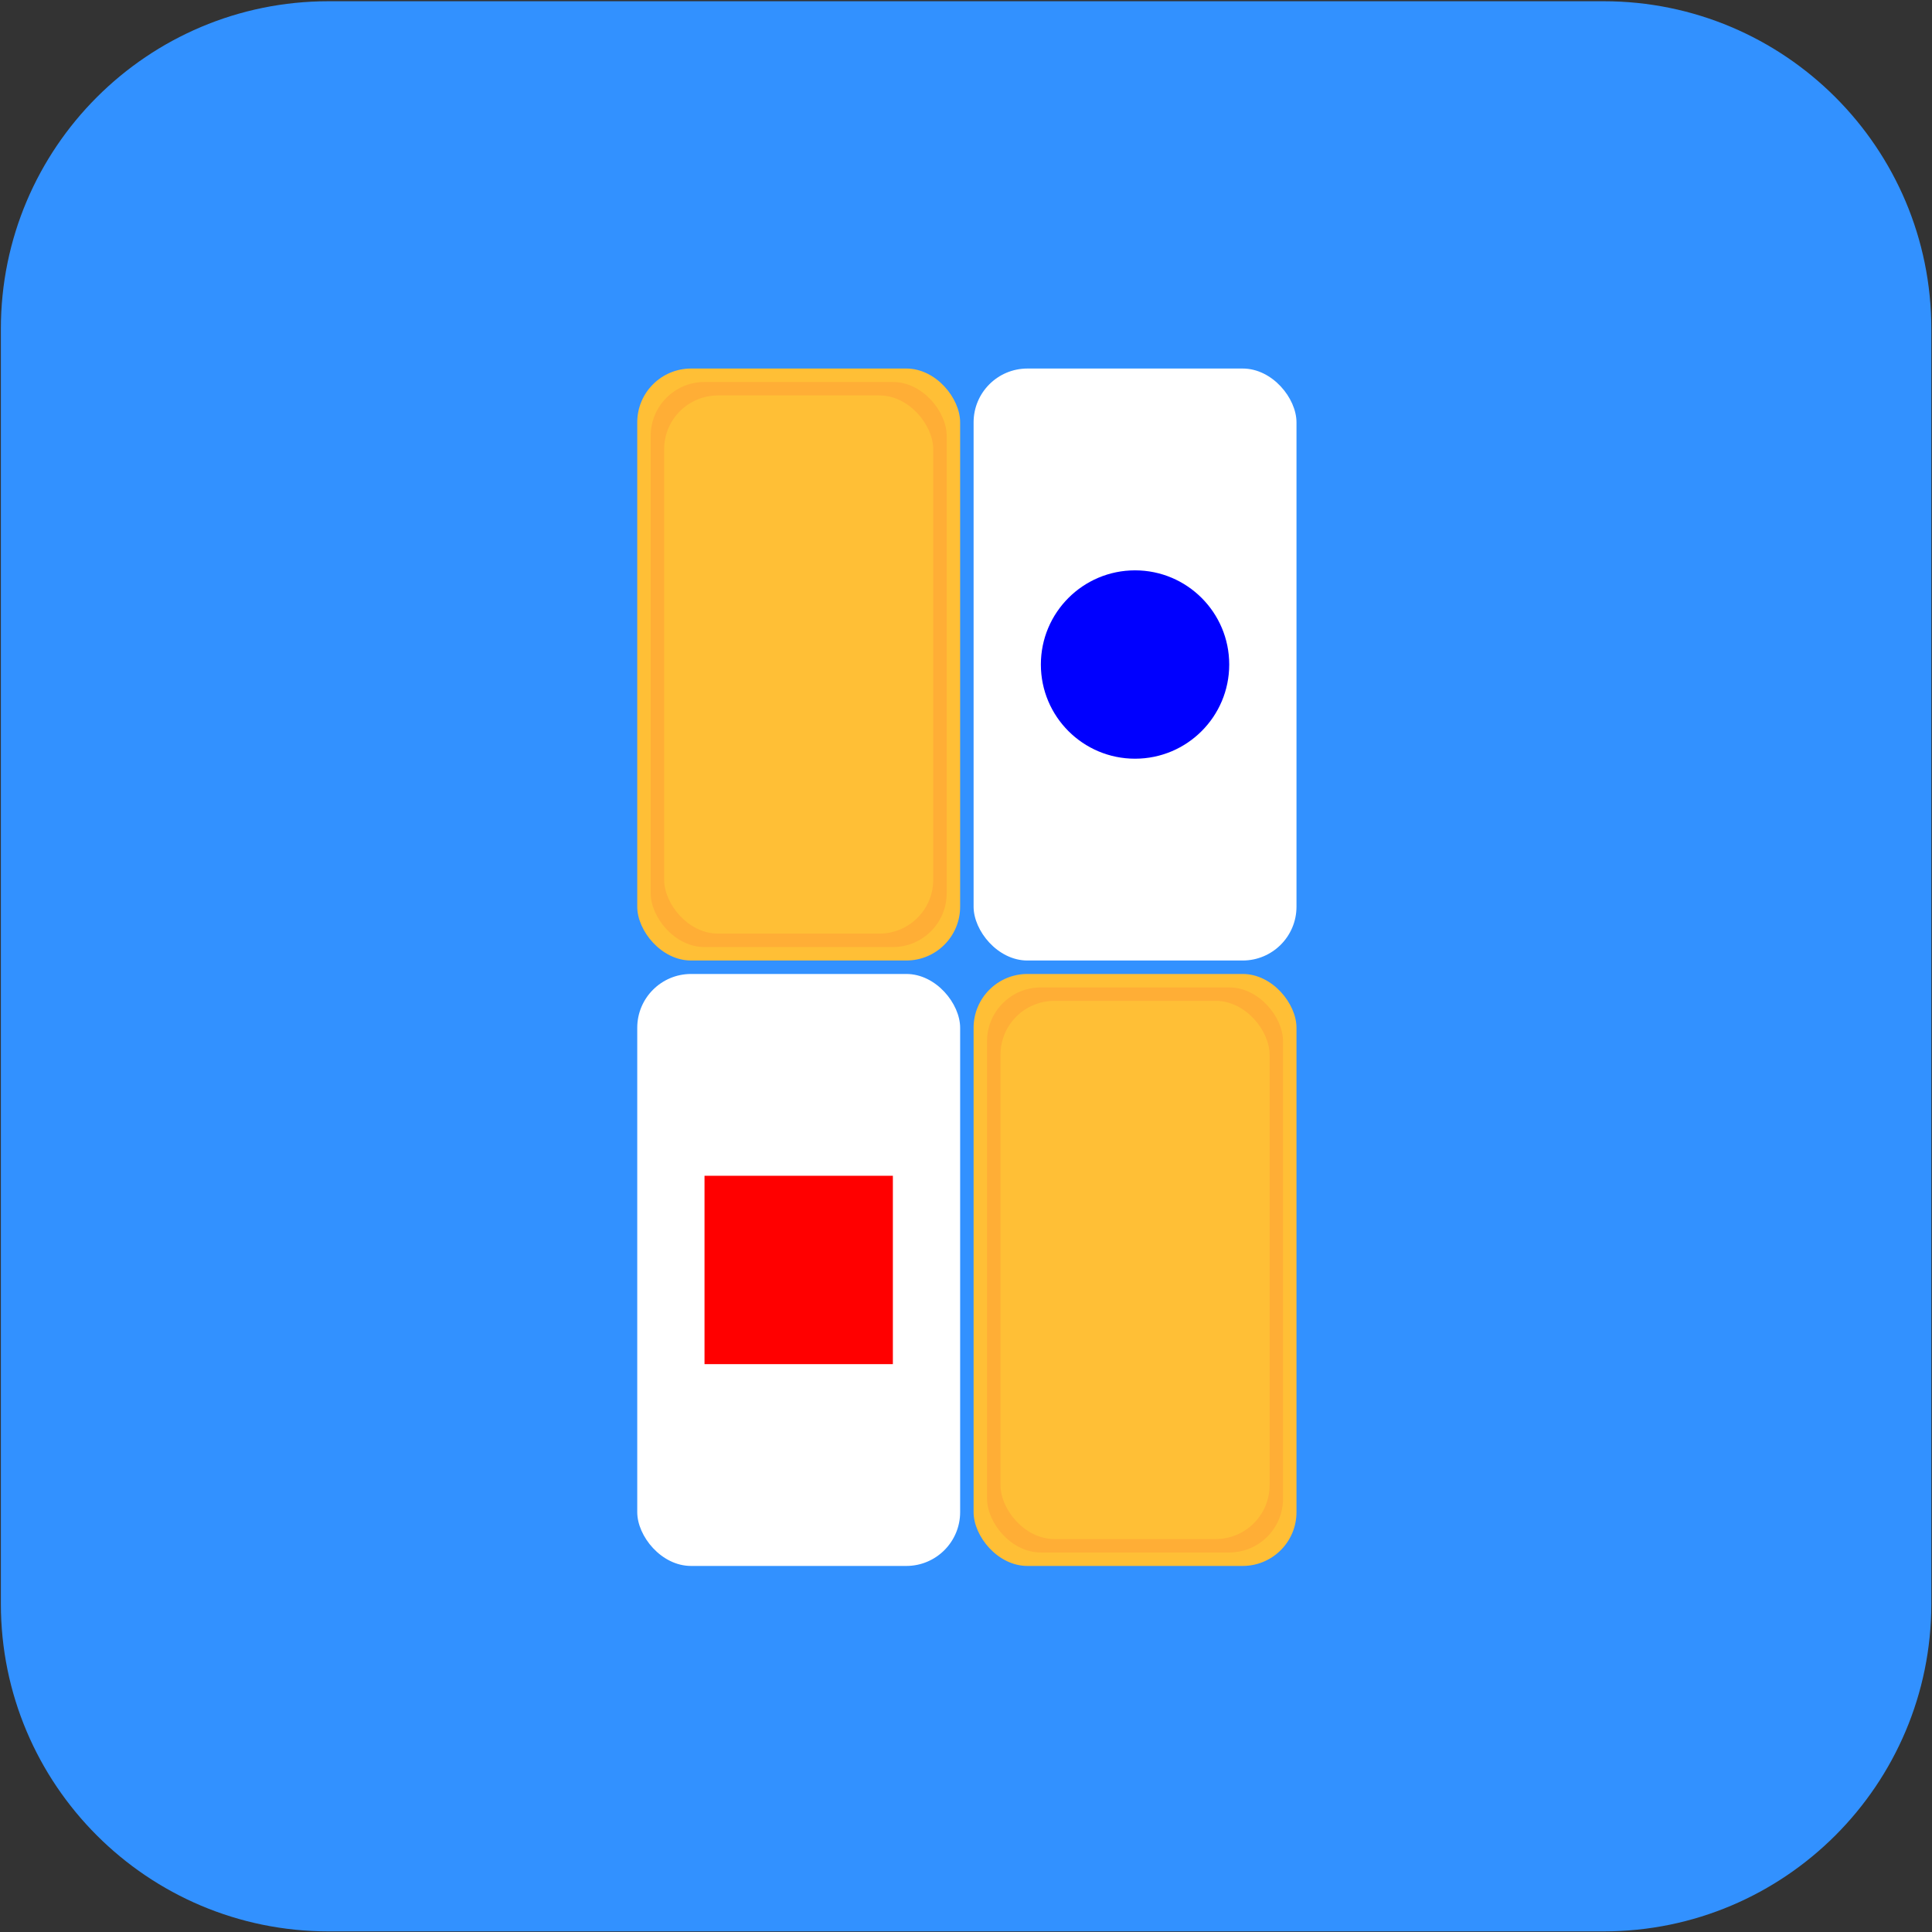
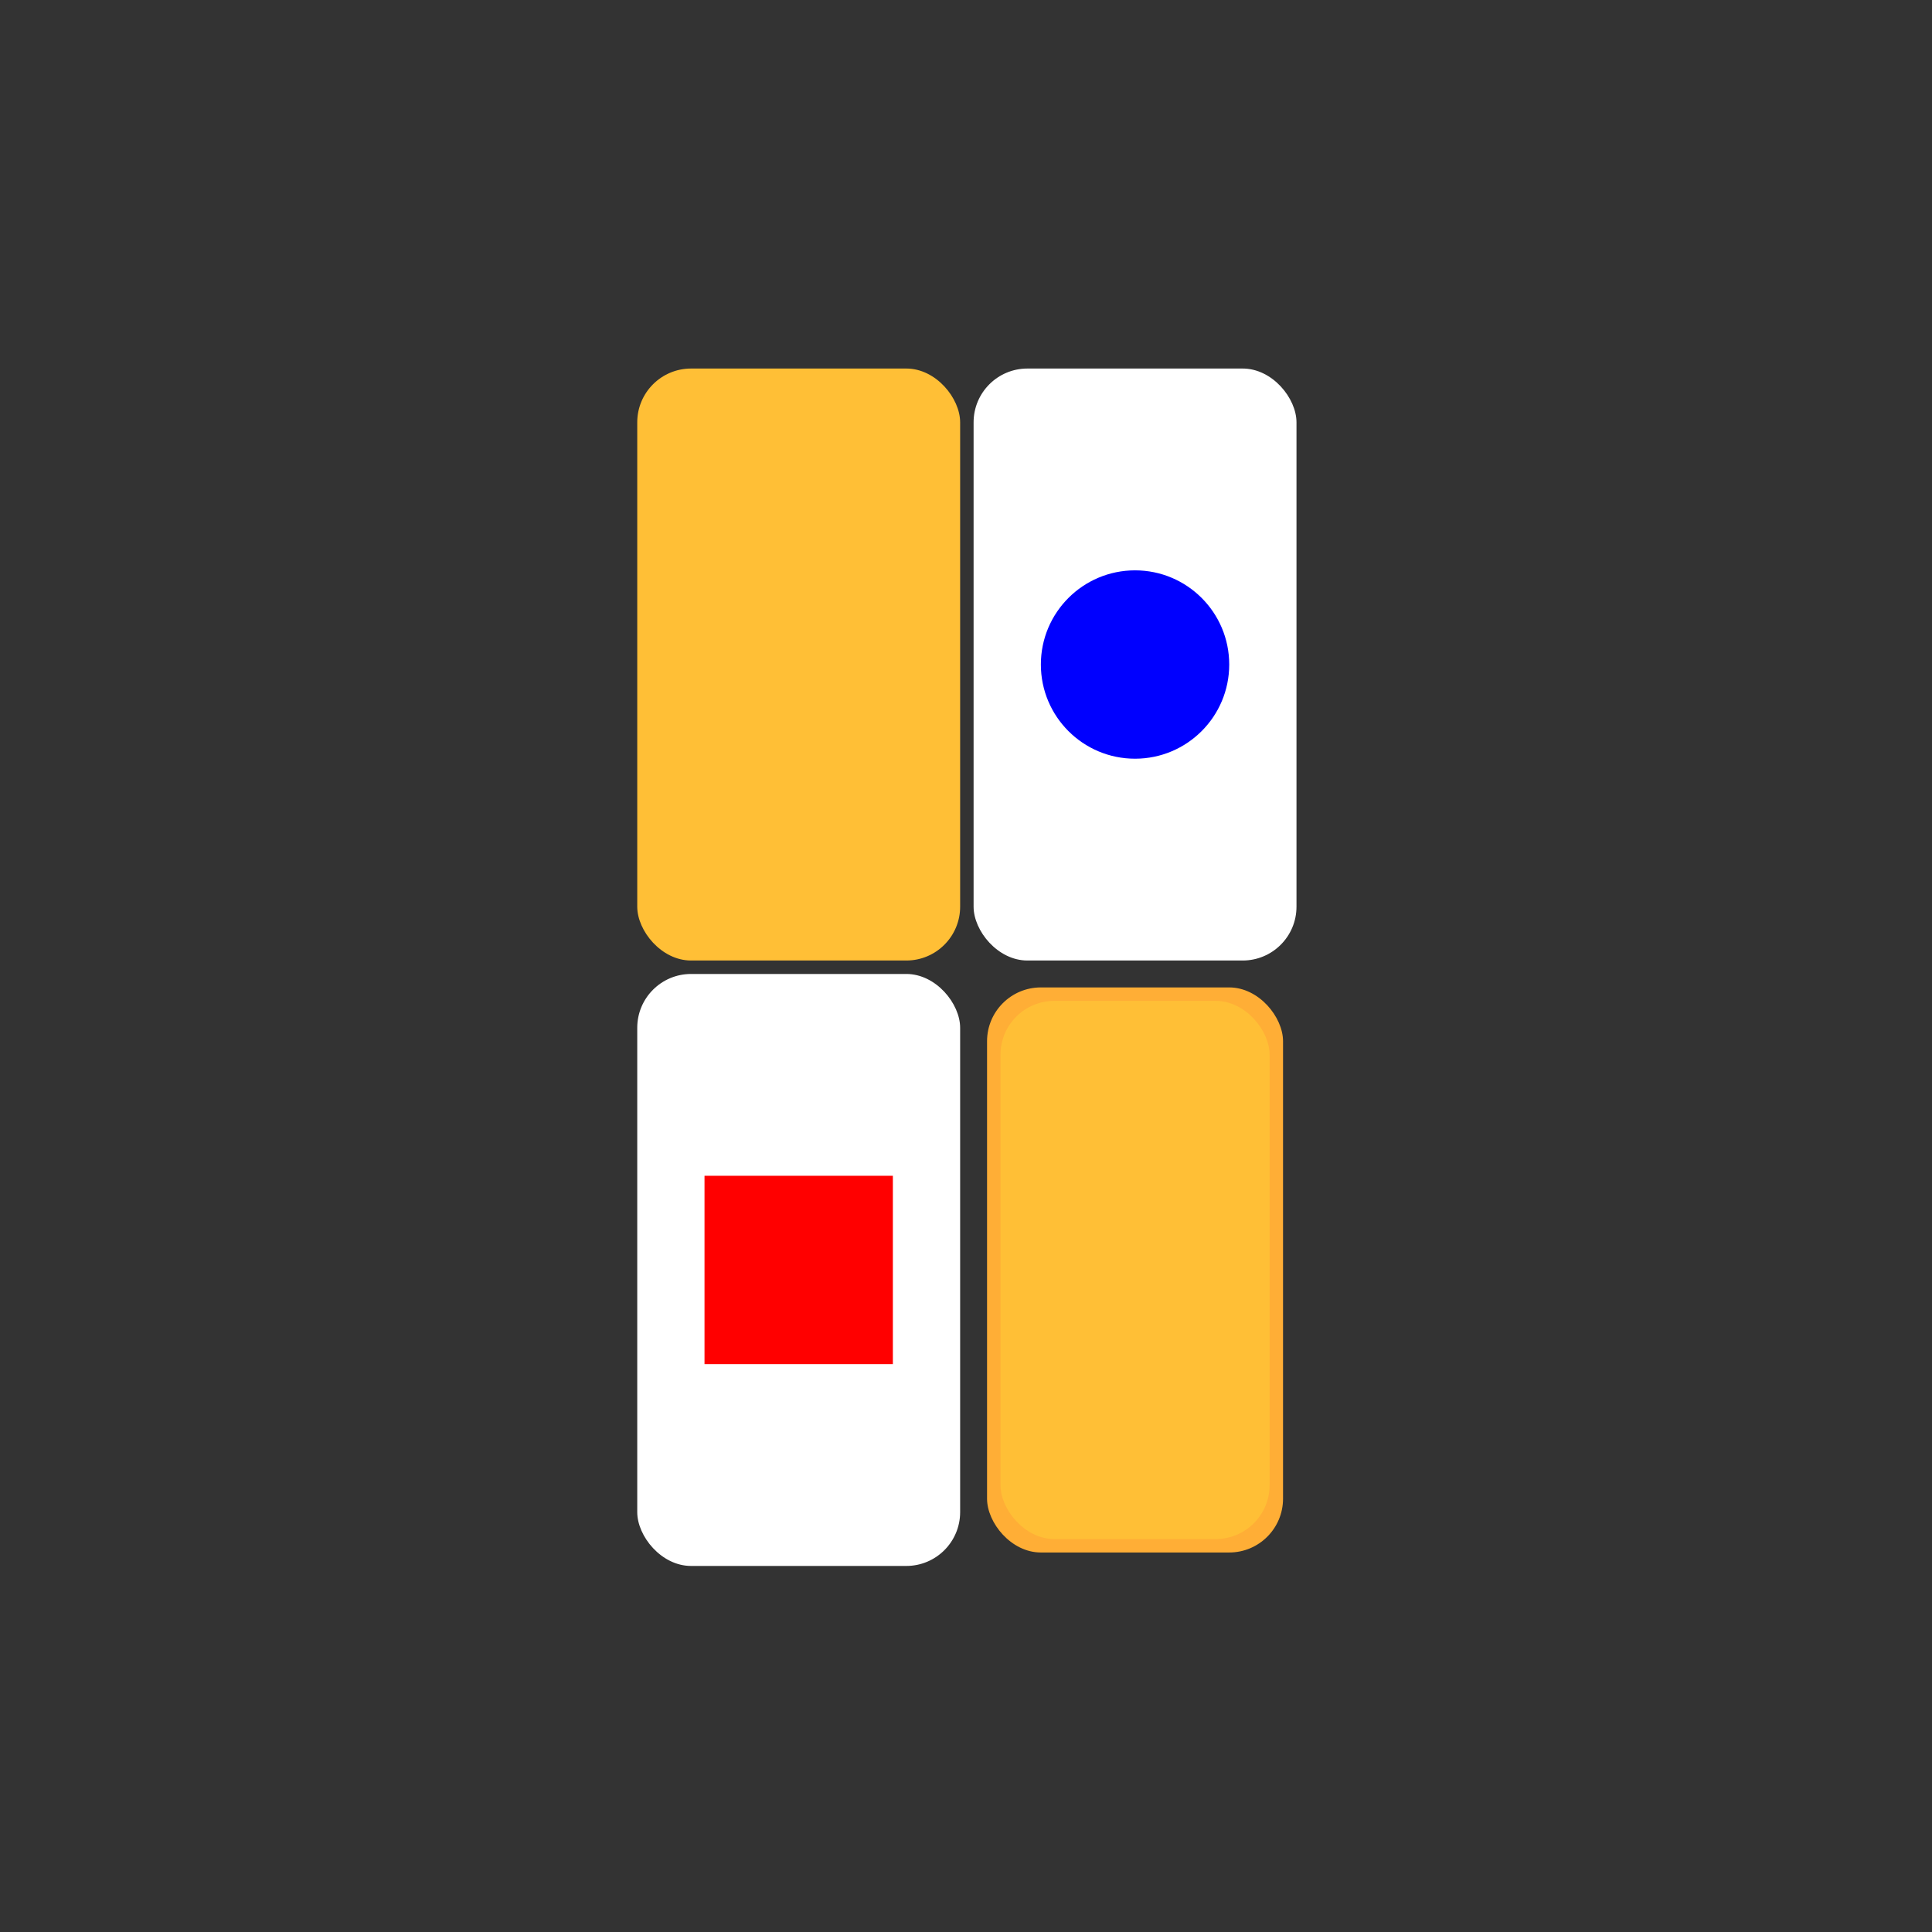
<svg xmlns="http://www.w3.org/2000/svg" width="1436px" height="1436px" viewBox="0 0 1436 1436" version="1.1">
  <rect x="0" y="0" width="1436" height="1436" fill="#333333" stroke="none" />
  <title>GroupMahjong</title>
  <desc>Memory game image</desc>
  <g id="Page-1" stroke="none" stroke-width="1" fill="none" fill-rule="evenodd">
    <g id="Artboard" transform="translate(-1050, -2760)">
      <g id="Group" transform="translate(1050.645, 2760.921)">
-         <path d="M1191.297,1434.621 L243.567,1434.621 C109.049,1434.621 2.27373675e-13,1325.59 2.27373675e-13,1191.1 L2.27373675e-13,243.521 C2.27373675e-13,109.025 109.049,2.27373675e-13 243.567,2.27373675e-13 L1191.297,2.27373675e-13 C1325.815,2.27373675e-13 1434.858,109.025 1434.858,243.521 L1434.858,1191.1 C1434.858,1325.59 1325.815,1434.621 1191.297,1434.621" id="Fill-7" fill="#3291FF" />
        <rect x="473" y="273" width="240" height="440" fill="#ffbf36" rx="40" ry="40" />
-         <rect x="483" y="283" width="220" height="420" rx="40" ry="40" fill="#ffae36" />
        <rect x="493" y="293" width="200" height="400" rx="40" ry="40" fill="#ffbf36" />
        <rect x="723" y="273" width="240" height="440" fill="#ffffff" rx="40" ry="40" />
        <circle r="70" fill="blue" cx="843" cy="493" />
-         <rect x="723" y="723" width="240" height="440" fill="#ffbf36" rx="40" ry="40" />
        <rect x="733" y="733" width="220" height="420" rx="40" ry="40" fill="#ffae36" />
        <rect x="743" y="743" width="200" height="400" rx="40" ry="40" fill="#ffbf36" />
        <rect x="473" y="723" width="240" height="440" fill="#ffffff" rx="40" ry="40" />
        <rect fill="red" width="140" height="140" x="523" y="873" />
      </g>
    </g>
  </g>
</svg>